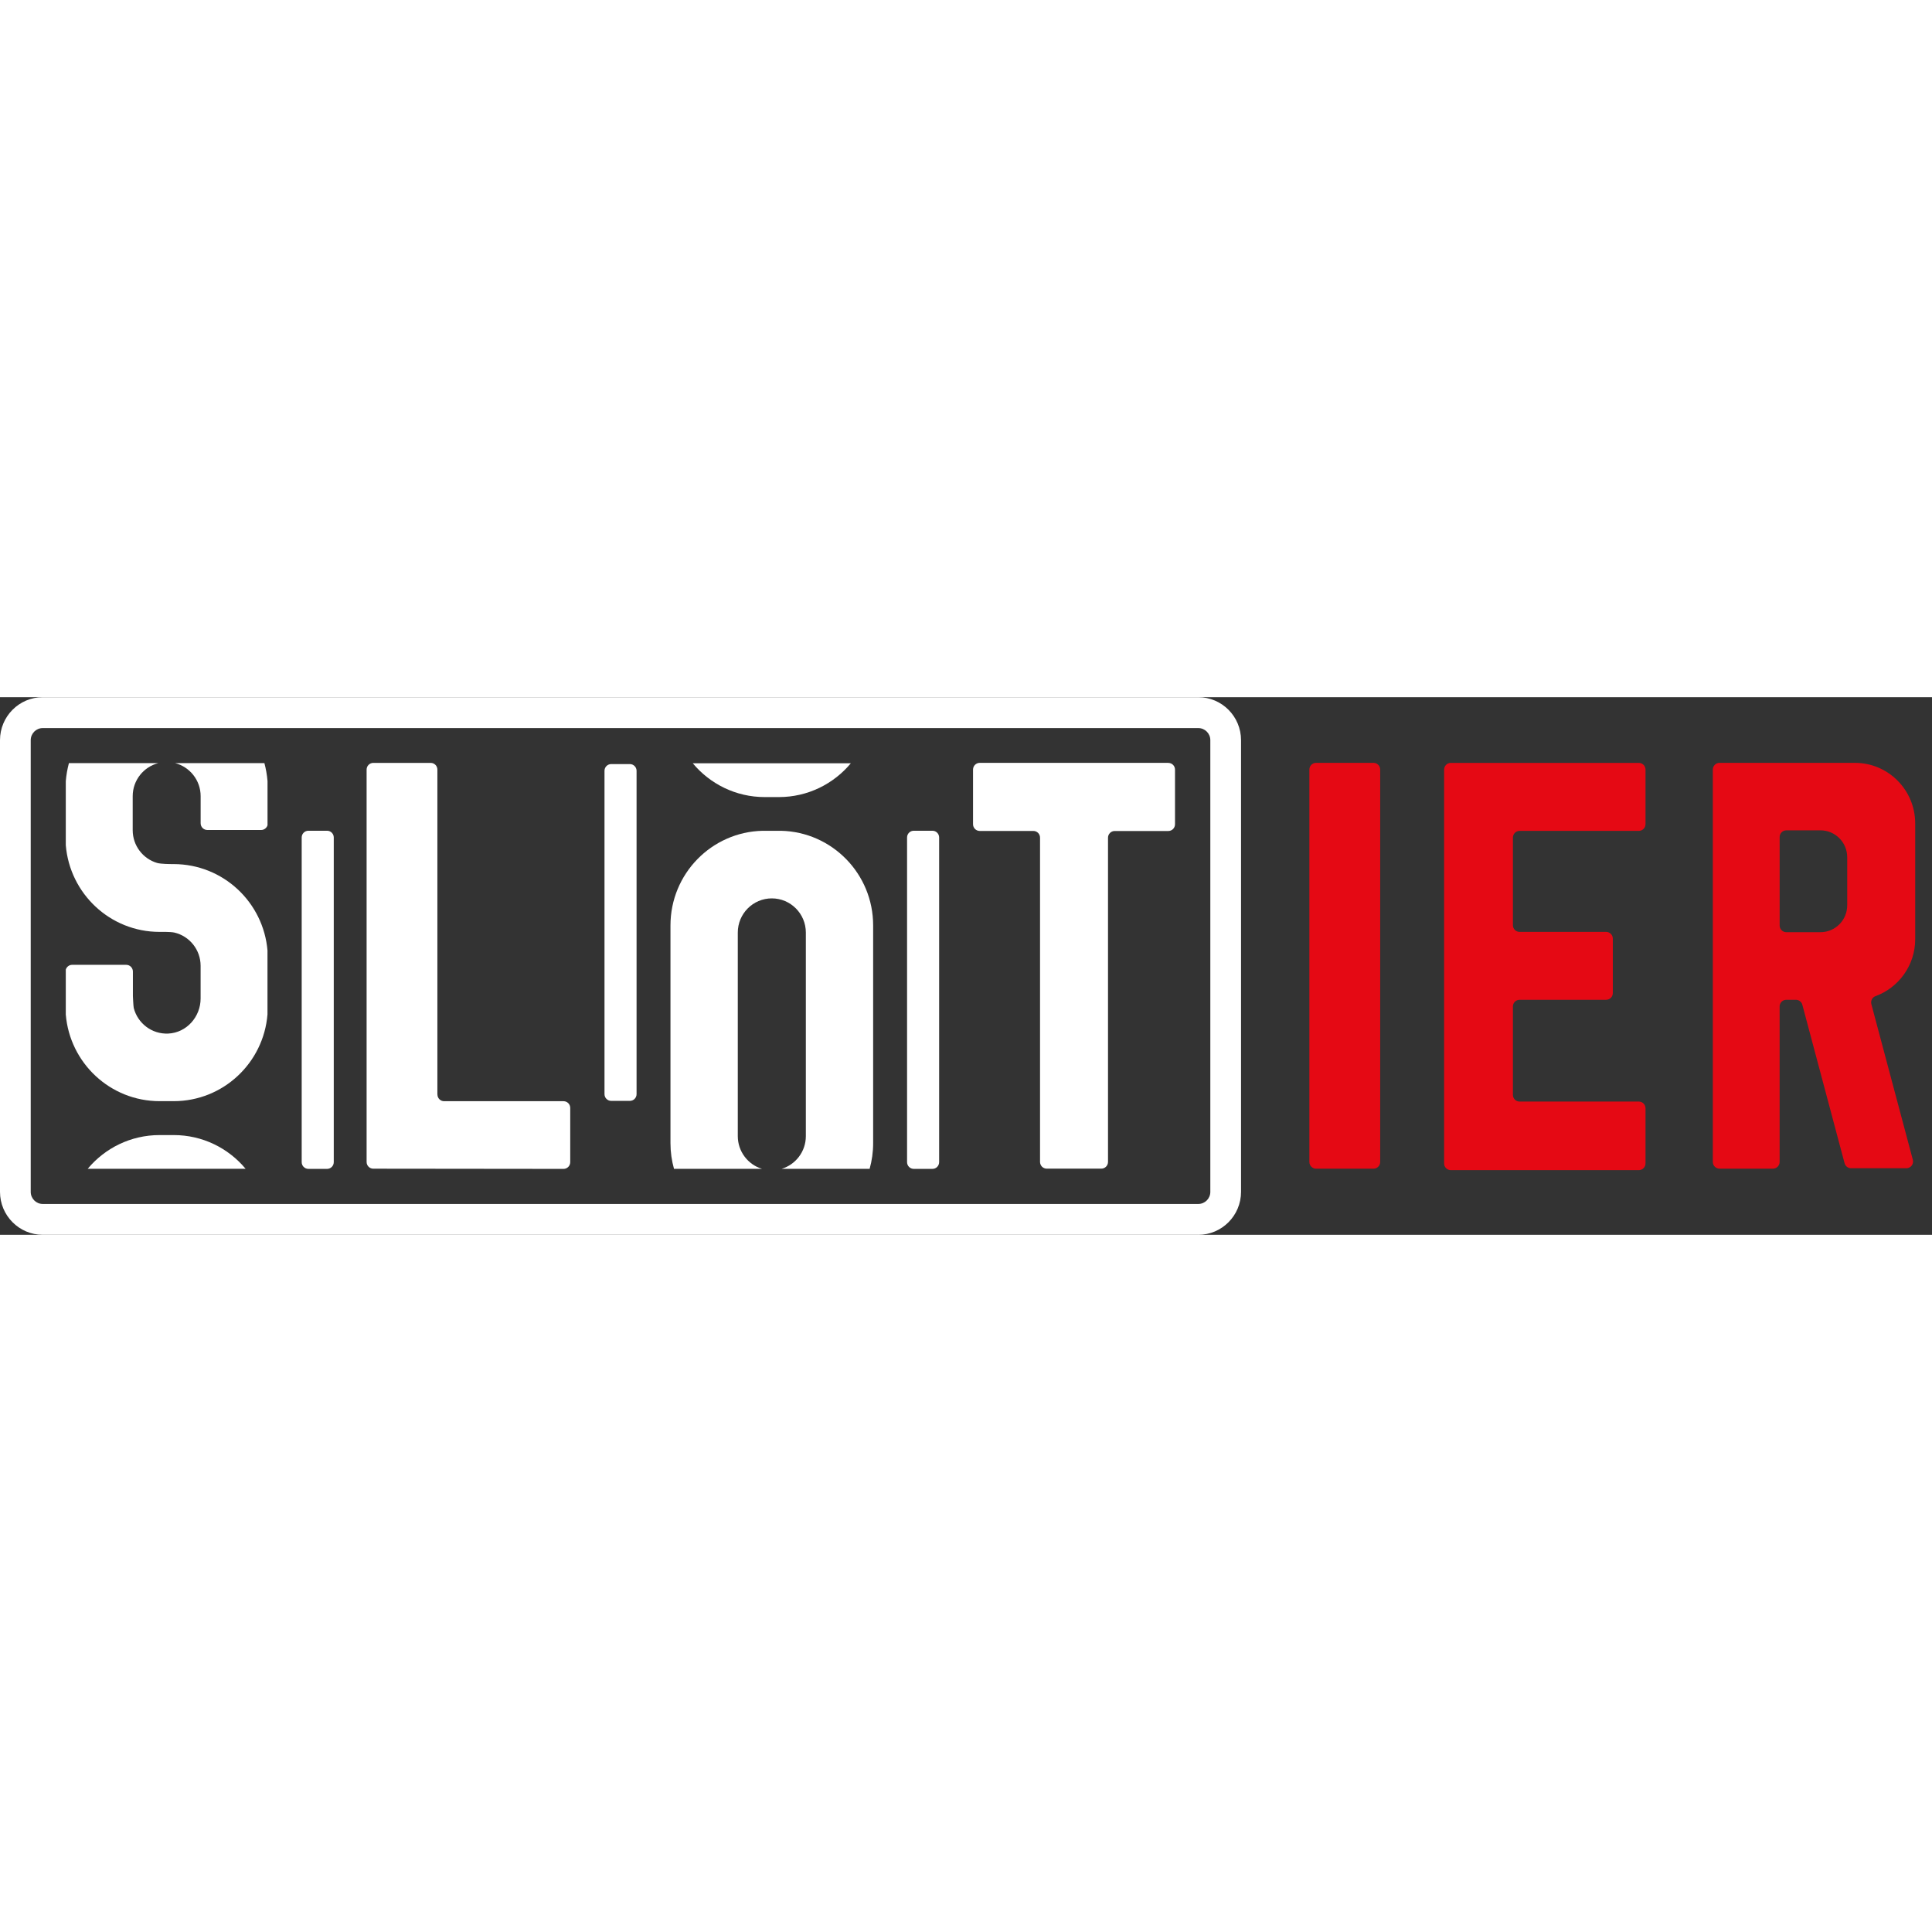
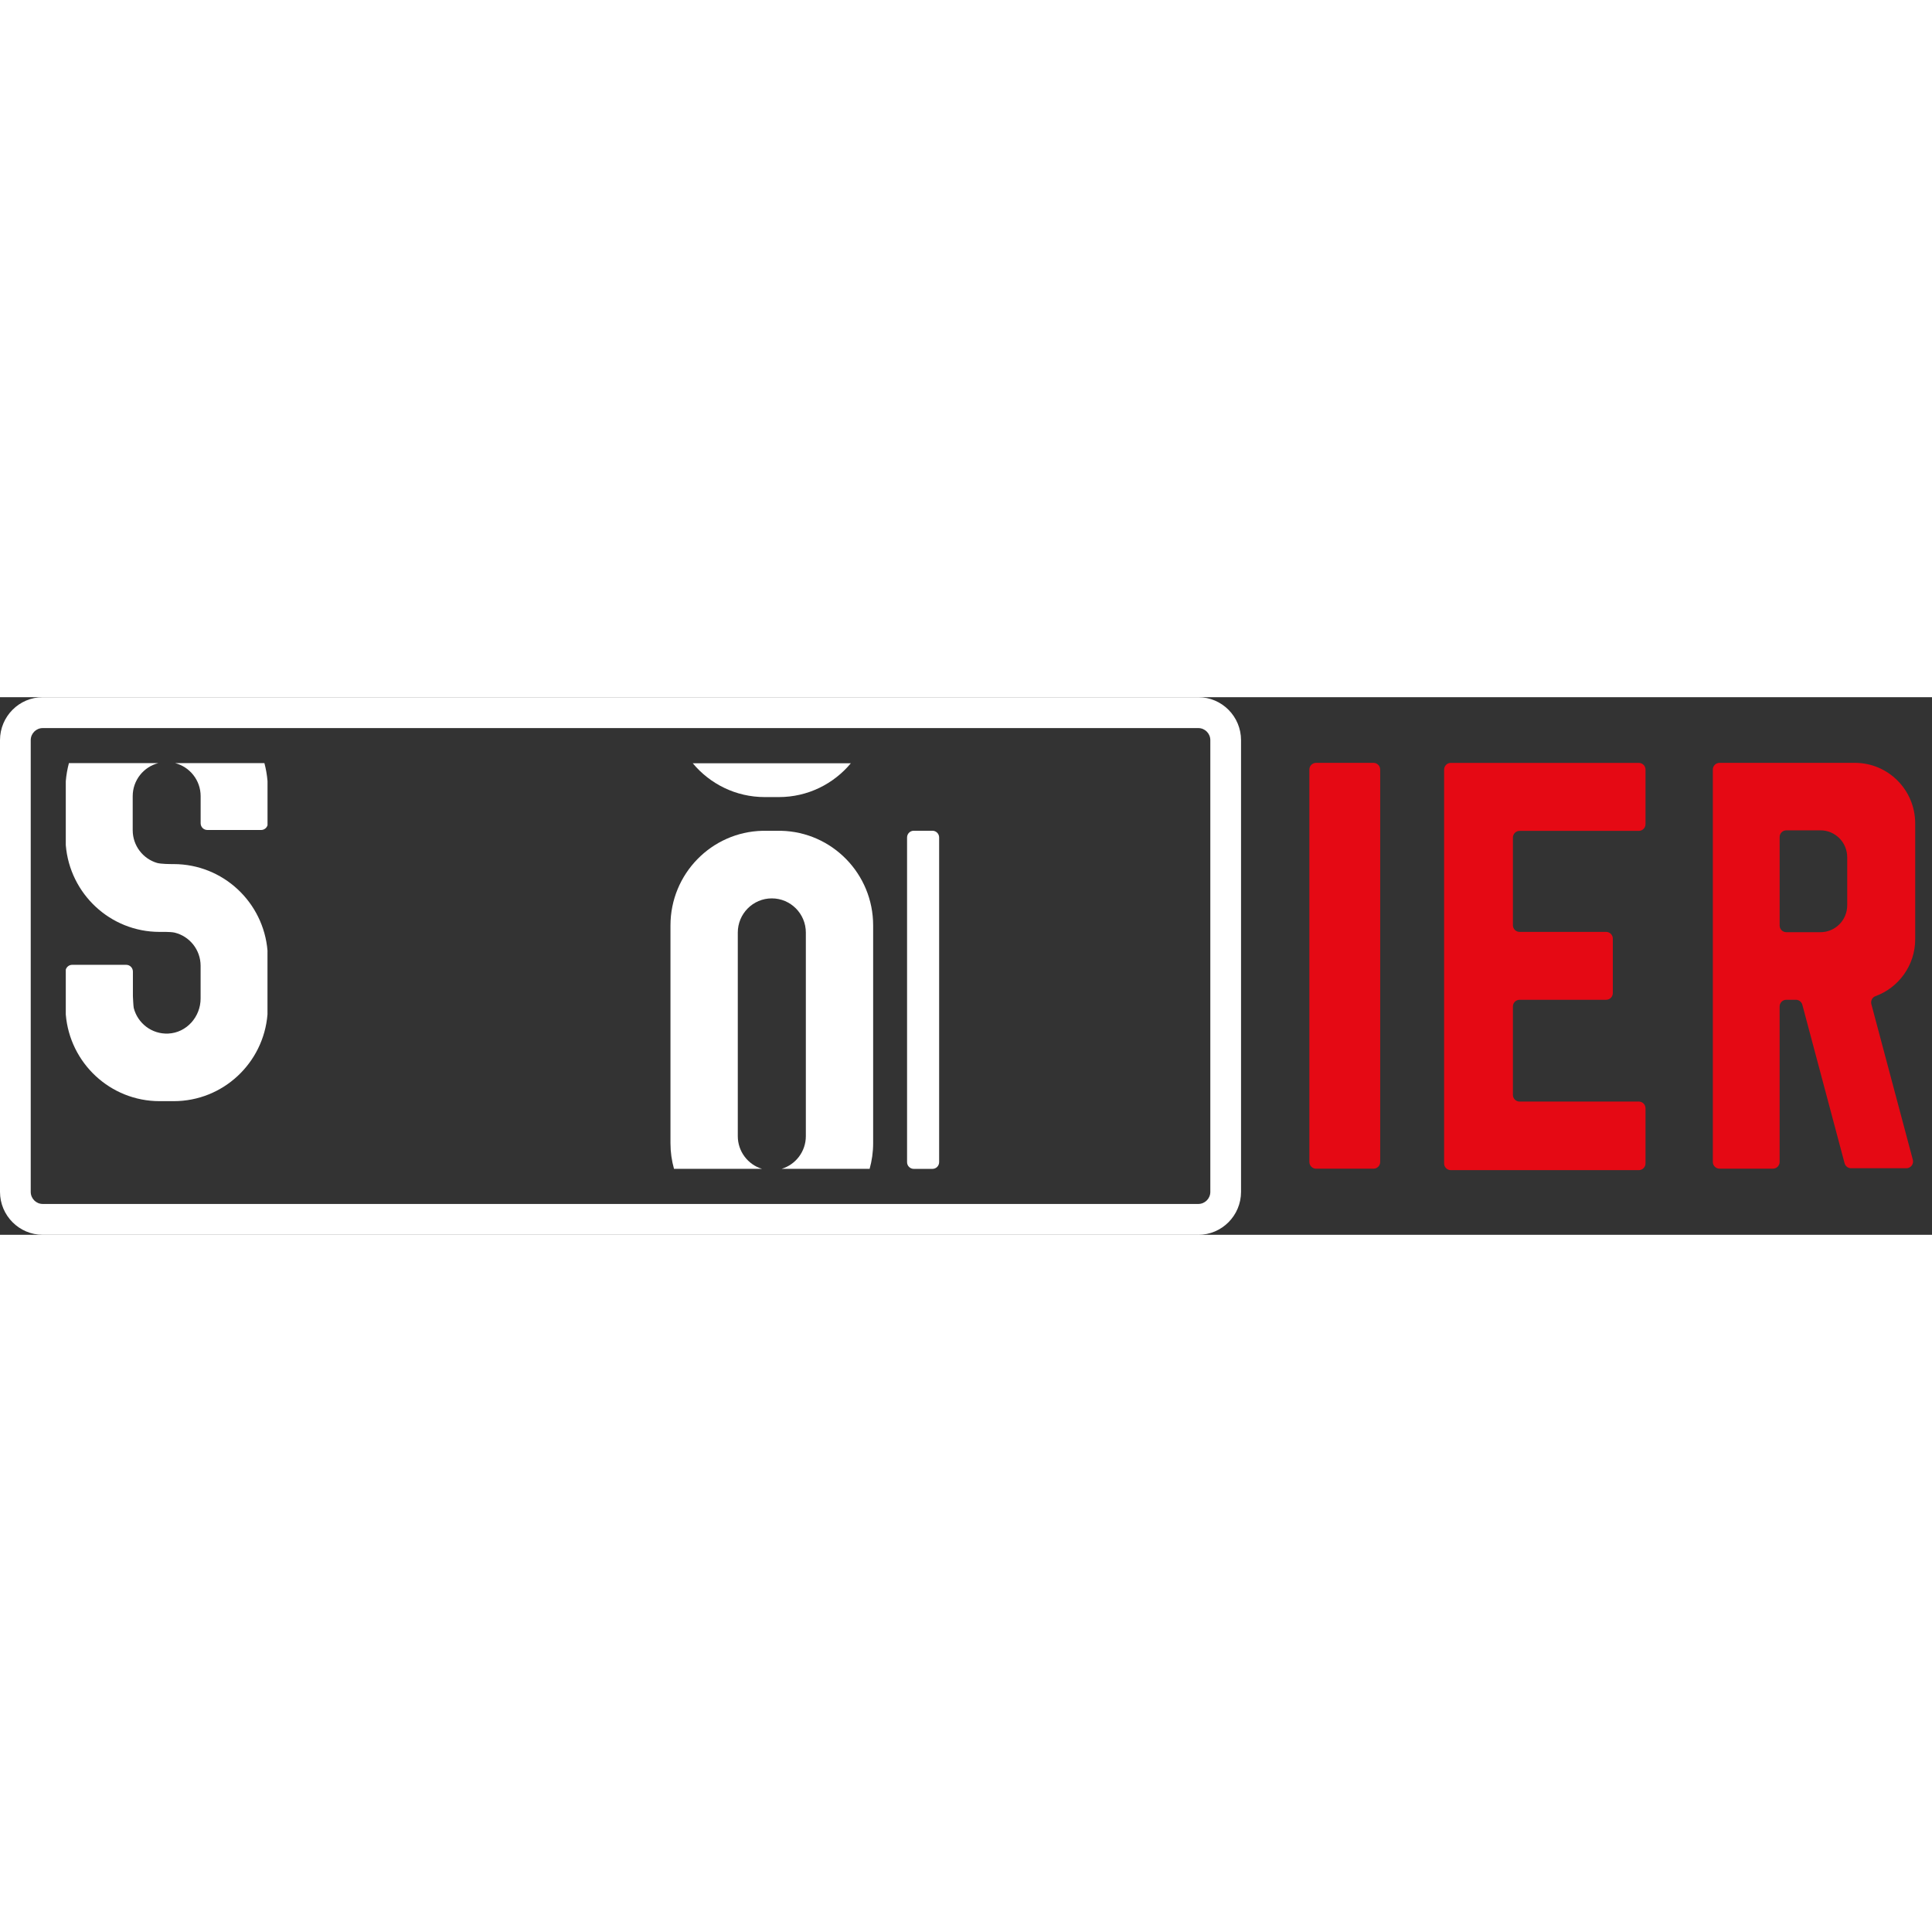
<svg xmlns="http://www.w3.org/2000/svg" width="120" height="120" viewBox="0 0 115 32" fill="none">
  <rect x="0" y="0" width="115" height="32" fill="#333333" stroke="none" />
  <g clip-path="url(#clip0_15_42)">
-     <path d="M69.546 3.908H58.317C58.097 3.908 57.919 4.088 57.919 4.308V7.561C57.919 7.783 58.098 7.961 58.317 7.961H61.509C61.73 7.961 61.907 8.14 61.907 8.361V27.662C61.907 27.884 62.086 28.062 62.305 28.062H65.555C65.776 28.062 65.953 27.882 65.953 27.662V8.364C65.953 8.142 66.132 7.964 66.351 7.964H69.543C69.764 7.964 69.941 7.784 69.941 7.563V4.311C69.941 4.089 69.762 3.911 69.543 3.911L69.546 3.908Z" fill="white" />
    <path d="M81.756 3.908H78.337C78.118 3.908 77.939 4.087 77.939 4.308V27.665C77.939 27.886 78.118 28.065 78.337 28.065H81.756C81.976 28.065 82.154 27.886 82.154 27.665V4.308C82.154 4.087 81.976 3.908 81.756 3.908Z" fill="#E50914" />
    <path d="M97.947 7.551V4.31C97.947 4.088 97.768 3.91 97.549 3.91H86.357C86.136 3.91 85.959 4.09 85.959 4.31V27.752C85.959 27.973 86.138 28.151 86.357 28.151H97.549C97.77 28.151 97.947 27.972 97.947 27.752V24.469C97.947 24.247 97.768 24.069 97.549 24.069H90.452C90.231 24.069 90.054 23.89 90.054 23.669V18.411C90.054 18.189 90.233 18.011 90.452 18.011H95.603C95.824 18.011 96.001 17.832 96.001 17.611V14.37C96.001 14.148 95.823 13.97 95.603 13.97H90.452C90.231 13.97 90.054 13.79 90.054 13.57V8.357C90.054 8.135 90.233 7.957 90.452 7.957H97.549C97.77 7.957 97.947 7.777 97.947 7.557V7.551Z" fill="#E50914" />
-     <path d="M26.035 23.645V4.31C26.035 4.088 25.856 3.91 25.637 3.91H22.22C21.999 3.91 21.822 4.09 21.822 4.31V27.665C21.822 27.886 22.001 28.065 22.22 28.065L33.543 28.077C33.764 28.077 33.942 27.897 33.942 27.677V24.448C33.942 24.226 33.764 24.048 33.544 24.048H26.436C26.215 24.048 26.038 23.869 26.038 23.648L26.035 23.645Z" fill="white" />
    <path d="M114 14.405V7.514C114 5.522 112.394 3.908 110.412 3.908H102.353C102.132 3.908 101.954 4.088 101.954 4.308V27.663C101.954 27.885 102.133 28.063 102.353 28.063H105.532C105.753 28.063 105.93 27.884 105.93 27.663V18.411C105.93 18.189 106.108 18.011 106.328 18.011H106.896C107.076 18.011 107.235 18.132 107.282 18.307L109.797 27.741C109.843 27.916 110.002 28.038 110.182 28.038H113.474C113.736 28.038 113.927 27.788 113.859 27.533L111.391 18.273C111.337 18.076 111.441 17.866 111.633 17.796C113.012 17.294 114 15.965 114 14.405ZM106.329 7.925H108.361C109.24 7.925 109.953 8.642 109.953 9.525V12.388C109.953 13.271 109.24 13.988 108.361 13.988H106.329C106.108 13.988 105.931 13.808 105.931 13.588V8.325C105.931 8.103 106.11 7.925 106.329 7.925Z" fill="#E50914" />
    <path d="M71.328 32H2.543C1.141 32 0 30.854 0 29.444V2.556C0 1.146 1.141 0 2.543 0H71.328C72.73 0 73.871 1.146 73.871 2.556V29.446C73.871 30.855 72.73 32.001 71.328 32.001V32ZM2.543 1.838C2.149 1.838 1.829 2.16 1.829 2.556V29.446C1.829 29.842 2.149 30.164 2.543 30.164H71.328C71.722 30.164 72.043 29.842 72.043 29.446V2.556C72.043 2.16 71.722 1.838 71.328 1.838H2.543Z" fill="white" />
    <path d="M55.503 7.949H54.39C54.17 7.949 53.992 8.128 53.992 8.349V27.676C53.992 27.897 54.17 28.076 54.39 28.076H55.503C55.722 28.076 55.901 27.897 55.901 27.676V8.349C55.901 8.128 55.722 7.949 55.503 7.949Z" fill="white" />
-     <path d="M37.493 3.981H36.38C36.16 3.981 35.982 4.161 35.982 4.381V23.628C35.982 23.849 36.16 24.028 36.38 24.028H37.493C37.712 24.028 37.891 23.849 37.891 23.628V4.381C37.891 4.161 37.712 3.981 37.493 3.981Z" fill="white" />
-     <path d="M19.469 7.949H18.356C18.136 7.949 17.958 8.128 17.958 8.349V27.676C17.958 27.897 18.136 28.076 18.356 28.076H19.469C19.689 28.076 19.867 27.897 19.867 27.676V8.349C19.867 8.128 19.689 7.949 19.469 7.949Z" fill="white" />
    <path d="M15.738 3.922H10.419C11.294 4.146 11.943 4.941 11.943 5.89V7.503C11.943 7.725 12.121 7.904 12.342 7.904H15.544C15.723 7.904 15.872 7.785 15.924 7.623V4.995C15.894 4.63 15.831 4.271 15.738 3.921V3.922Z" fill="white" />
    <path d="M15.924 15.098C15.688 12.207 13.281 9.94 10.344 9.934C10.095 9.934 9.598 9.931 9.352 9.866C8.512 9.619 7.899 8.839 7.899 7.916V5.901V5.891C7.899 4.943 8.547 4.147 9.422 3.924H4.102C4.009 4.274 3.946 4.635 3.916 4.998V8.806C4.153 11.697 6.559 13.97 9.497 13.97C9.497 13.97 10.132 13.954 10.39 14.012C11.28 14.225 11.941 15.03 11.941 15.989V17.934C11.941 19.03 11.102 19.973 10.013 20.022C9.03 20.067 8.193 19.404 7.961 18.498C7.938 18.411 7.911 17.793 7.911 17.793V16.331C7.911 16.11 7.733 15.93 7.512 15.93H4.296C4.116 15.93 3.967 16.049 3.916 16.213V18.888C4.155 21.776 6.562 24.045 9.497 24.045H10.342C13.279 24.045 15.688 21.772 15.922 18.881V15.099L15.924 15.098Z" fill="white" />
-     <path d="M10.341 26.064H9.498C7.78 26.064 6.243 26.844 5.22 28.071H14.62C13.596 26.844 12.06 26.064 10.342 26.064H10.341Z" fill="white" />
    <path d="M41.236 3.933C42.26 5.162 43.799 5.945 45.519 5.945H46.362C48.082 5.945 49.621 5.162 50.645 3.933H41.237H41.236Z" fill="white" />
    <path d="M39.909 13.585V26.549C39.909 27.078 39.983 27.588 40.119 28.073H45.356C44.523 27.822 43.916 27.044 43.916 26.125V14.01C43.916 12.887 44.823 11.975 45.941 11.975C47.059 11.975 47.967 12.887 47.967 14.01V26.125C47.967 27.046 47.359 27.822 46.526 28.073H51.764C51.899 27.588 51.973 27.078 51.973 26.549V13.585C51.973 10.515 49.53 8.02 46.491 7.952H45.391C42.353 8.02 39.909 10.515 39.909 13.585Z" fill="white" />
  </g>
  <defs>
    <clipPath id="clip0_15_42">
      <rect width="114" height="32" fill="white" />
    </clipPath>
  </defs>
</svg>